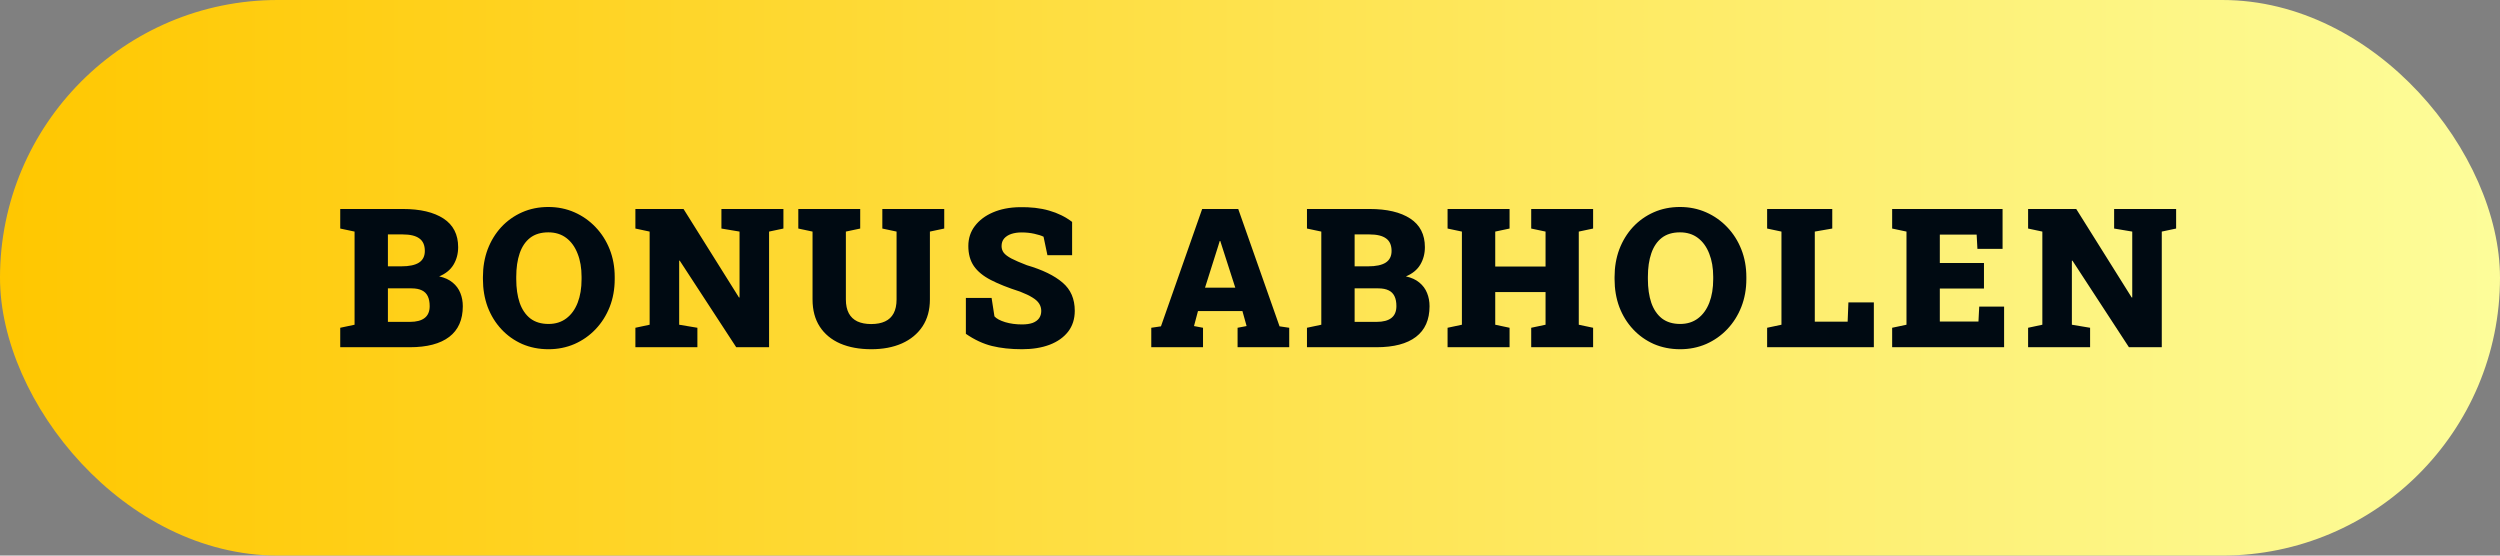
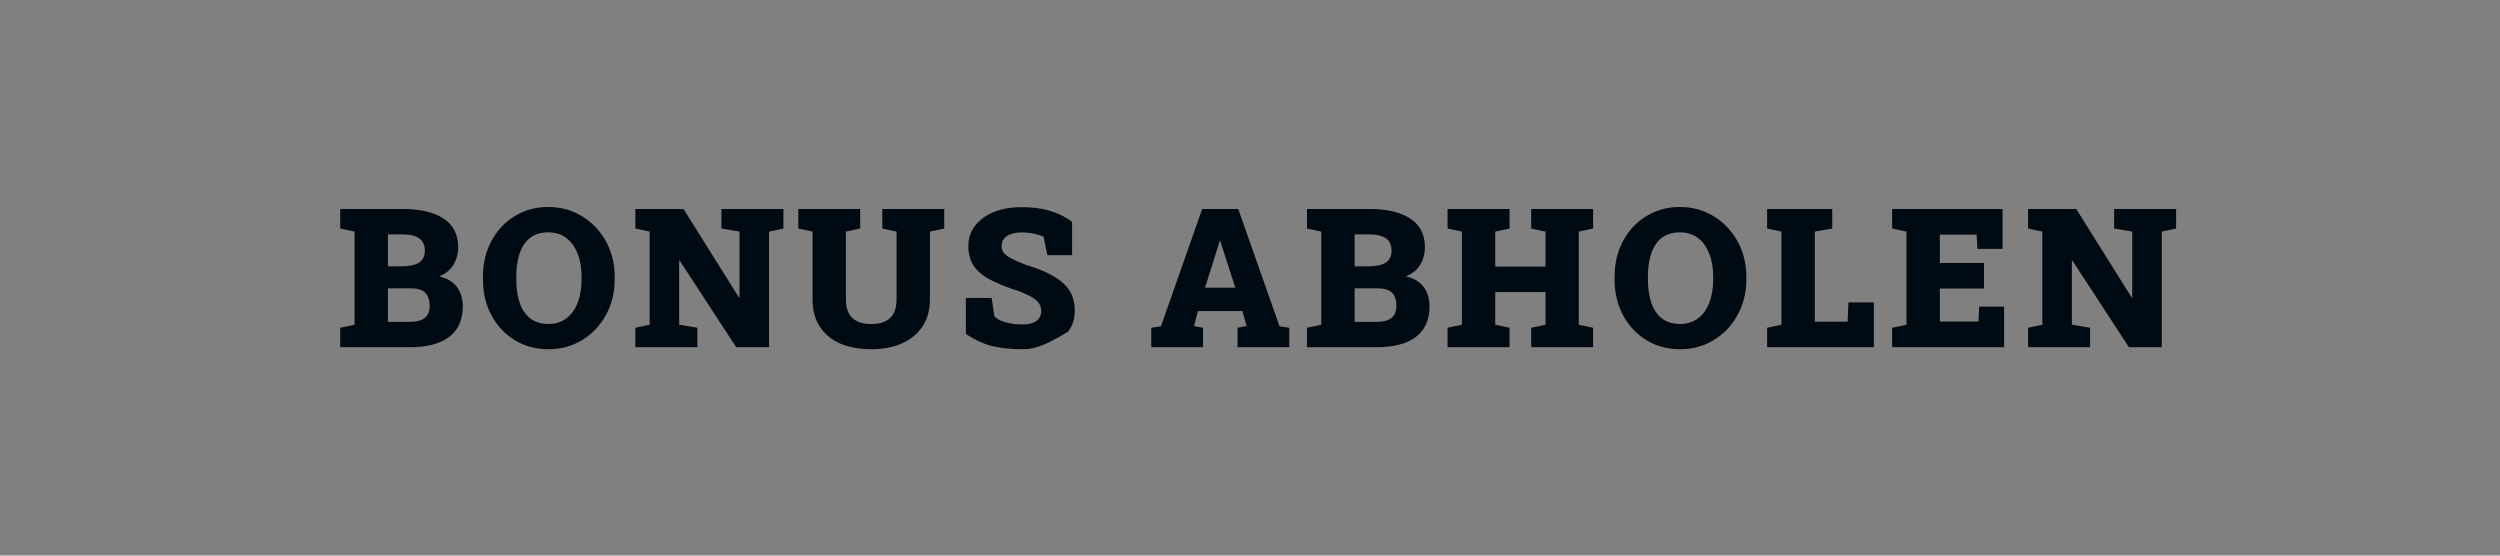
<svg xmlns="http://www.w3.org/2000/svg" width="180" height="40" viewBox="0 0 180 40" fill="none">
  <rect x="0" y="0" width="180" height="40" fill="#808080" stroke="none" />
-   <rect width="180" height="40" rx="20" fill="url(#paint0_linear_1716_6026)" />
-   <path d="M24.497 25V23.599L25.529 23.38V16.674L24.497 16.455V15.047H25.529H29.002C30.255 15.047 31.233 15.277 31.935 15.737C32.636 16.198 32.987 16.884 32.987 17.795C32.987 18.264 32.876 18.686 32.652 19.06C32.429 19.429 32.085 19.709 31.62 19.9C32.017 19.987 32.34 20.135 32.591 20.345C32.842 20.55 33.026 20.8 33.145 21.097C33.263 21.388 33.322 21.705 33.322 22.047C33.322 23.022 32.996 23.758 32.345 24.255C31.693 24.752 30.747 25 29.508 25H24.497ZM27.929 23.175H29.508C29.982 23.175 30.337 23.081 30.574 22.895C30.816 22.708 30.937 22.423 30.937 22.04C30.937 21.753 30.891 21.516 30.8 21.329C30.709 21.138 30.567 20.996 30.376 20.905C30.185 20.81 29.934 20.762 29.624 20.762H27.929V23.175ZM27.929 19.176H28.899C29.465 19.176 29.886 19.087 30.164 18.909C30.447 18.727 30.588 18.447 30.588 18.068C30.588 17.654 30.456 17.353 30.191 17.166C29.932 16.975 29.535 16.879 29.002 16.879H27.929V19.176ZM39.494 25.144C38.806 25.144 38.173 25.018 37.594 24.768C37.02 24.512 36.521 24.157 36.097 23.701C35.673 23.245 35.345 22.712 35.112 22.102C34.885 21.486 34.771 20.819 34.771 20.099V19.941C34.771 19.226 34.885 18.563 35.112 17.952C35.345 17.341 35.671 16.808 36.09 16.352C36.514 15.897 37.013 15.541 37.587 15.286C38.161 15.031 38.792 14.903 39.481 14.903C40.155 14.903 40.782 15.031 41.361 15.286C41.939 15.541 42.445 15.897 42.878 16.352C43.316 16.808 43.655 17.341 43.897 17.952C44.138 18.563 44.259 19.226 44.259 19.941V20.099C44.259 20.819 44.138 21.486 43.897 22.102C43.655 22.712 43.318 23.245 42.885 23.701C42.452 24.157 41.946 24.512 41.367 24.768C40.789 25.018 40.164 25.144 39.494 25.144ZM39.494 23.325C39.996 23.325 40.424 23.191 40.779 22.922C41.135 22.653 41.406 22.277 41.593 21.794C41.78 21.311 41.873 20.746 41.873 20.099V19.928C41.873 19.294 41.778 18.738 41.586 18.26C41.399 17.777 41.128 17.401 40.773 17.132C40.417 16.863 39.986 16.729 39.481 16.729C38.947 16.729 38.51 16.861 38.168 17.125C37.831 17.389 37.58 17.761 37.416 18.239C37.252 18.718 37.17 19.281 37.17 19.928V20.099C37.17 20.746 37.252 21.313 37.416 21.801C37.585 22.284 37.84 22.66 38.182 22.929C38.528 23.193 38.966 23.325 39.494 23.325ZM45.748 25V23.599L46.774 23.38V16.674L45.748 16.455V15.047H46.774H49.214L53.206 21.418H53.247V16.674L51.942 16.455V15.047H55.373H56.406V16.455L55.373 16.674V25H53.008L48.941 18.766H48.9V23.38L50.212 23.599V25H45.748ZM62.735 25.144C61.878 25.144 61.131 25.007 60.493 24.733C59.859 24.455 59.369 24.05 59.023 23.517C58.677 22.983 58.503 22.332 58.503 21.561V16.674L57.478 16.455V15.047H61.935V16.455L60.903 16.674V21.561C60.903 21.963 60.974 22.295 61.115 22.56C61.256 22.819 61.461 23.013 61.73 23.141C62.003 23.268 62.334 23.332 62.721 23.332C63.122 23.332 63.457 23.268 63.726 23.141C63.999 23.013 64.205 22.819 64.341 22.56C64.483 22.295 64.553 21.963 64.553 21.561V16.674L63.528 16.455V15.047H67.985V16.455L66.953 16.674V21.561C66.953 22.318 66.775 22.965 66.419 23.503C66.064 24.036 65.57 24.444 64.936 24.727C64.307 25.005 63.573 25.144 62.735 25.144ZM73.583 25.144C72.772 25.144 72.051 25.066 71.422 24.911C70.794 24.756 70.167 24.465 69.543 24.036V21.452H71.395L71.6 22.778C71.746 22.942 72.004 23.081 72.373 23.195C72.742 23.305 73.145 23.359 73.583 23.359C73.888 23.359 74.143 23.323 74.348 23.25C74.553 23.172 74.708 23.061 74.813 22.915C74.918 22.769 74.97 22.594 74.97 22.389C74.97 22.193 74.92 22.017 74.82 21.862C74.724 21.707 74.565 21.561 74.341 21.425C74.118 21.284 73.817 21.14 73.439 20.994C72.587 20.721 71.887 20.443 71.341 20.16C70.794 19.878 70.386 19.543 70.117 19.155C69.853 18.768 69.72 18.287 69.72 17.713C69.72 17.162 69.878 16.681 70.192 16.27C70.507 15.856 70.939 15.53 71.491 15.293C72.042 15.056 72.674 14.931 73.385 14.917C74.196 14.899 74.913 14.981 75.538 15.163C76.162 15.341 76.714 15.612 77.192 15.977V18.376H75.415L75.135 17.043C74.98 16.965 74.758 16.895 74.471 16.831C74.184 16.767 73.879 16.735 73.555 16.735C73.277 16.735 73.029 16.772 72.81 16.845C72.596 16.918 72.425 17.027 72.297 17.173C72.174 17.319 72.113 17.501 72.113 17.72C72.113 17.898 72.165 18.057 72.27 18.198C72.375 18.335 72.56 18.474 72.824 18.615C73.088 18.752 73.457 18.912 73.931 19.094C75.061 19.426 75.918 19.843 76.502 20.345C77.09 20.841 77.383 21.518 77.383 22.375C77.383 22.963 77.224 23.464 76.905 23.879C76.586 24.289 76.142 24.604 75.572 24.822C75.002 25.037 74.339 25.144 73.583 25.144ZM82.892 25V23.599L83.589 23.496L86.556 15.047H89.153L92.127 23.496L92.824 23.599V25H89.106V23.599L89.755 23.476L89.454 22.395H86.255L85.968 23.476L86.617 23.599V25H82.892ZM86.761 20.714H88.941L87.971 17.699L87.861 17.351H87.82L87.704 17.733L86.761 20.714ZM94.102 25V23.599L95.134 23.38V16.674L94.102 16.455V15.047H95.134H98.607C99.86 15.047 100.837 15.277 101.539 15.737C102.241 16.198 102.592 16.884 102.592 17.795C102.592 18.264 102.48 18.686 102.257 19.06C102.034 19.429 101.69 19.709 101.225 19.9C101.621 19.987 101.945 20.135 102.195 20.345C102.446 20.55 102.631 20.8 102.749 21.097C102.868 21.388 102.927 21.705 102.927 22.047C102.927 23.022 102.601 23.758 101.949 24.255C101.298 24.752 100.352 25 99.112 25H94.102ZM97.533 23.175H99.112C99.586 23.175 99.942 23.081 100.179 22.895C100.42 22.708 100.541 22.423 100.541 22.04C100.541 21.753 100.496 21.516 100.404 21.329C100.313 21.138 100.172 20.996 99.981 20.905C99.789 20.81 99.539 20.762 99.229 20.762H97.533V23.175ZM97.533 19.176H98.504C99.069 19.176 99.491 19.087 99.769 18.909C100.051 18.727 100.193 18.447 100.193 18.068C100.193 17.654 100.06 17.353 99.796 17.166C99.536 16.975 99.14 16.879 98.607 16.879H97.533V19.176ZM104.225 25V23.599L105.257 23.38V16.674L104.225 16.455V15.047H108.689V16.455L107.657 16.674V19.189H111.28V16.674L110.247 16.455V15.047H111.28H113.672H114.704V16.455L113.672 16.674V23.38L114.704 23.599V25H110.247V23.599L111.28 23.38V21.028H107.657V23.38L108.689 23.599V25H104.225ZM120.972 25.144C120.284 25.144 119.651 25.018 119.072 24.768C118.498 24.512 117.999 24.157 117.575 23.701C117.151 23.245 116.823 22.712 116.59 22.102C116.362 21.486 116.249 20.819 116.249 20.099V19.941C116.249 19.226 116.362 18.563 116.59 17.952C116.823 17.341 117.149 16.808 117.568 16.352C117.992 15.897 118.491 15.541 119.065 15.286C119.639 15.031 120.27 14.903 120.958 14.903C121.633 14.903 122.26 15.031 122.838 15.286C123.417 15.541 123.923 15.897 124.356 16.352C124.793 16.808 125.133 17.341 125.374 17.952C125.616 18.563 125.737 19.226 125.737 19.941V20.099C125.737 20.819 125.616 21.486 125.374 22.102C125.133 22.712 124.796 23.245 124.363 23.701C123.93 24.157 123.424 24.512 122.845 24.768C122.266 25.018 121.642 25.144 120.972 25.144ZM120.972 23.325C121.473 23.325 121.902 23.191 122.257 22.922C122.613 22.653 122.884 22.277 123.071 21.794C123.258 21.311 123.351 20.746 123.351 20.099V19.928C123.351 19.294 123.255 18.738 123.064 18.26C122.877 17.777 122.606 17.401 122.25 17.132C121.895 16.863 121.464 16.729 120.958 16.729C120.425 16.729 119.988 16.861 119.646 17.125C119.309 17.389 119.058 17.761 118.894 18.239C118.73 18.718 118.648 19.281 118.648 19.928V20.099C118.648 20.746 118.73 21.313 118.894 21.801C119.063 22.284 119.318 22.66 119.66 22.929C120.006 23.193 120.443 23.325 120.972 23.325ZM127.233 25V23.599L128.265 23.38V16.674L127.233 16.455V15.047H128.265H130.665H131.923V16.455L130.665 16.674V23.161H133.03L133.085 21.773H134.917V25H127.233ZM136.235 25V23.599L137.267 23.38V16.674L136.235 16.455V15.047H144.185V17.918H142.374L142.319 16.893H139.667V18.936H142.846V20.775H139.667V23.148H142.449L142.504 22.074H144.295V25H136.235ZM146.023 25V23.599L147.049 23.38V16.674L146.023 16.455V15.047H147.049H149.489L153.481 21.418H153.522V16.674L152.217 16.455V15.047H155.648H156.681V16.455L155.648 16.674V25H153.283L149.216 18.766H149.175V23.38L150.487 23.599V25H146.023Z" fill="#000A12" />
+   <path d="M24.497 25V23.599L25.529 23.38V16.674L24.497 16.455V15.047H25.529H29.002C30.255 15.047 31.233 15.277 31.935 15.737C32.636 16.198 32.987 16.884 32.987 17.795C32.987 18.264 32.876 18.686 32.652 19.06C32.429 19.429 32.085 19.709 31.62 19.9C32.017 19.987 32.34 20.135 32.591 20.345C32.842 20.55 33.026 20.8 33.145 21.097C33.263 21.388 33.322 21.705 33.322 22.047C33.322 23.022 32.996 23.758 32.345 24.255C31.693 24.752 30.747 25 29.508 25H24.497ZM27.929 23.175H29.508C29.982 23.175 30.337 23.081 30.574 22.895C30.816 22.708 30.937 22.423 30.937 22.04C30.937 21.753 30.891 21.516 30.8 21.329C30.709 21.138 30.567 20.996 30.376 20.905C30.185 20.81 29.934 20.762 29.624 20.762H27.929V23.175ZM27.929 19.176H28.899C29.465 19.176 29.886 19.087 30.164 18.909C30.447 18.727 30.588 18.447 30.588 18.068C30.588 17.654 30.456 17.353 30.191 17.166C29.932 16.975 29.535 16.879 29.002 16.879H27.929V19.176ZM39.494 25.144C38.806 25.144 38.173 25.018 37.594 24.768C37.02 24.512 36.521 24.157 36.097 23.701C35.673 23.245 35.345 22.712 35.112 22.102C34.885 21.486 34.771 20.819 34.771 20.099V19.941C34.771 19.226 34.885 18.563 35.112 17.952C35.345 17.341 35.671 16.808 36.09 16.352C36.514 15.897 37.013 15.541 37.587 15.286C38.161 15.031 38.792 14.903 39.481 14.903C40.155 14.903 40.782 15.031 41.361 15.286C41.939 15.541 42.445 15.897 42.878 16.352C43.316 16.808 43.655 17.341 43.897 17.952C44.138 18.563 44.259 19.226 44.259 19.941V20.099C44.259 20.819 44.138 21.486 43.897 22.102C43.655 22.712 43.318 23.245 42.885 23.701C42.452 24.157 41.946 24.512 41.367 24.768C40.789 25.018 40.164 25.144 39.494 25.144ZM39.494 23.325C39.996 23.325 40.424 23.191 40.779 22.922C41.135 22.653 41.406 22.277 41.593 21.794C41.78 21.311 41.873 20.746 41.873 20.099V19.928C41.873 19.294 41.778 18.738 41.586 18.26C41.399 17.777 41.128 17.401 40.773 17.132C40.417 16.863 39.986 16.729 39.481 16.729C38.947 16.729 38.51 16.861 38.168 17.125C37.831 17.389 37.58 17.761 37.416 18.239C37.252 18.718 37.17 19.281 37.17 19.928V20.099C37.17 20.746 37.252 21.313 37.416 21.801C37.585 22.284 37.84 22.66 38.182 22.929C38.528 23.193 38.966 23.325 39.494 23.325ZM45.748 25V23.599L46.774 23.38V16.674L45.748 16.455V15.047H46.774H49.214L53.206 21.418H53.247V16.674L51.942 16.455V15.047H55.373H56.406V16.455L55.373 16.674V25H53.008L48.941 18.766H48.9V23.38L50.212 23.599V25H45.748ZM62.735 25.144C61.878 25.144 61.131 25.007 60.493 24.733C59.859 24.455 59.369 24.05 59.023 23.517C58.677 22.983 58.503 22.332 58.503 21.561V16.674L57.478 16.455V15.047H61.935V16.455L60.903 16.674V21.561C60.903 21.963 60.974 22.295 61.115 22.56C61.256 22.819 61.461 23.013 61.73 23.141C62.003 23.268 62.334 23.332 62.721 23.332C63.122 23.332 63.457 23.268 63.726 23.141C63.999 23.013 64.205 22.819 64.341 22.56C64.483 22.295 64.553 21.963 64.553 21.561V16.674L63.528 16.455V15.047H67.985V16.455L66.953 16.674V21.561C66.953 22.318 66.775 22.965 66.419 23.503C66.064 24.036 65.57 24.444 64.936 24.727C64.307 25.005 63.573 25.144 62.735 25.144ZM73.583 25.144C72.772 25.144 72.051 25.066 71.422 24.911C70.794 24.756 70.167 24.465 69.543 24.036V21.452H71.395L71.6 22.778C71.746 22.942 72.004 23.081 72.373 23.195C72.742 23.305 73.145 23.359 73.583 23.359C73.888 23.359 74.143 23.323 74.348 23.25C74.553 23.172 74.708 23.061 74.813 22.915C74.918 22.769 74.97 22.594 74.97 22.389C74.97 22.193 74.92 22.017 74.82 21.862C74.724 21.707 74.565 21.561 74.341 21.425C74.118 21.284 73.817 21.14 73.439 20.994C72.587 20.721 71.887 20.443 71.341 20.16C70.794 19.878 70.386 19.543 70.117 19.155C69.853 18.768 69.72 18.287 69.72 17.713C69.72 17.162 69.878 16.681 70.192 16.27C70.507 15.856 70.939 15.53 71.491 15.293C72.042 15.056 72.674 14.931 73.385 14.917C74.196 14.899 74.913 14.981 75.538 15.163C76.162 15.341 76.714 15.612 77.192 15.977V18.376H75.415L75.135 17.043C74.98 16.965 74.758 16.895 74.471 16.831C74.184 16.767 73.879 16.735 73.555 16.735C73.277 16.735 73.029 16.772 72.81 16.845C72.596 16.918 72.425 17.027 72.297 17.173C72.174 17.319 72.113 17.501 72.113 17.72C72.113 17.898 72.165 18.057 72.27 18.198C72.375 18.335 72.56 18.474 72.824 18.615C73.088 18.752 73.457 18.912 73.931 19.094C75.061 19.426 75.918 19.843 76.502 20.345C77.09 20.841 77.383 21.518 77.383 22.375C77.383 22.963 77.224 23.464 76.905 23.879C75.002 25.037 74.339 25.144 73.583 25.144ZM82.892 25V23.599L83.589 23.496L86.556 15.047H89.153L92.127 23.496L92.824 23.599V25H89.106V23.599L89.755 23.476L89.454 22.395H86.255L85.968 23.476L86.617 23.599V25H82.892ZM86.761 20.714H88.941L87.971 17.699L87.861 17.351H87.82L87.704 17.733L86.761 20.714ZM94.102 25V23.599L95.134 23.38V16.674L94.102 16.455V15.047H95.134H98.607C99.86 15.047 100.837 15.277 101.539 15.737C102.241 16.198 102.592 16.884 102.592 17.795C102.592 18.264 102.48 18.686 102.257 19.06C102.034 19.429 101.69 19.709 101.225 19.9C101.621 19.987 101.945 20.135 102.195 20.345C102.446 20.55 102.631 20.8 102.749 21.097C102.868 21.388 102.927 21.705 102.927 22.047C102.927 23.022 102.601 23.758 101.949 24.255C101.298 24.752 100.352 25 99.112 25H94.102ZM97.533 23.175H99.112C99.586 23.175 99.942 23.081 100.179 22.895C100.42 22.708 100.541 22.423 100.541 22.04C100.541 21.753 100.496 21.516 100.404 21.329C100.313 21.138 100.172 20.996 99.981 20.905C99.789 20.81 99.539 20.762 99.229 20.762H97.533V23.175ZM97.533 19.176H98.504C99.069 19.176 99.491 19.087 99.769 18.909C100.051 18.727 100.193 18.447 100.193 18.068C100.193 17.654 100.06 17.353 99.796 17.166C99.536 16.975 99.14 16.879 98.607 16.879H97.533V19.176ZM104.225 25V23.599L105.257 23.38V16.674L104.225 16.455V15.047H108.689V16.455L107.657 16.674V19.189H111.28V16.674L110.247 16.455V15.047H111.28H113.672H114.704V16.455L113.672 16.674V23.38L114.704 23.599V25H110.247V23.599L111.28 23.38V21.028H107.657V23.38L108.689 23.599V25H104.225ZM120.972 25.144C120.284 25.144 119.651 25.018 119.072 24.768C118.498 24.512 117.999 24.157 117.575 23.701C117.151 23.245 116.823 22.712 116.59 22.102C116.362 21.486 116.249 20.819 116.249 20.099V19.941C116.249 19.226 116.362 18.563 116.59 17.952C116.823 17.341 117.149 16.808 117.568 16.352C117.992 15.897 118.491 15.541 119.065 15.286C119.639 15.031 120.27 14.903 120.958 14.903C121.633 14.903 122.26 15.031 122.838 15.286C123.417 15.541 123.923 15.897 124.356 16.352C124.793 16.808 125.133 17.341 125.374 17.952C125.616 18.563 125.737 19.226 125.737 19.941V20.099C125.737 20.819 125.616 21.486 125.374 22.102C125.133 22.712 124.796 23.245 124.363 23.701C123.93 24.157 123.424 24.512 122.845 24.768C122.266 25.018 121.642 25.144 120.972 25.144ZM120.972 23.325C121.473 23.325 121.902 23.191 122.257 22.922C122.613 22.653 122.884 22.277 123.071 21.794C123.258 21.311 123.351 20.746 123.351 20.099V19.928C123.351 19.294 123.255 18.738 123.064 18.26C122.877 17.777 122.606 17.401 122.25 17.132C121.895 16.863 121.464 16.729 120.958 16.729C120.425 16.729 119.988 16.861 119.646 17.125C119.309 17.389 119.058 17.761 118.894 18.239C118.73 18.718 118.648 19.281 118.648 19.928V20.099C118.648 20.746 118.73 21.313 118.894 21.801C119.063 22.284 119.318 22.66 119.66 22.929C120.006 23.193 120.443 23.325 120.972 23.325ZM127.233 25V23.599L128.265 23.38V16.674L127.233 16.455V15.047H128.265H130.665H131.923V16.455L130.665 16.674V23.161H133.03L133.085 21.773H134.917V25H127.233ZM136.235 25V23.599L137.267 23.38V16.674L136.235 16.455V15.047H144.185V17.918H142.374L142.319 16.893H139.667V18.936H142.846V20.775H139.667V23.148H142.449L142.504 22.074H144.295V25H136.235ZM146.023 25V23.599L147.049 23.38V16.674L146.023 16.455V15.047H147.049H149.489L153.481 21.418H153.522V16.674L152.217 16.455V15.047H155.648H156.681V16.455L155.648 16.674V25H153.283L149.216 18.766H149.175V23.38L150.487 23.599V25H146.023Z" fill="#000A12" />
  <defs>
    <linearGradient id="paint0_linear_1716_6026" x1="0" y1="19.747" x2="180" y2="19.747" gradientUnits="userSpaceOnUse">
      <stop stop-color="#FFC700" />
      <stop offset="1" stop-color="#FDFD9A" />
    </linearGradient>
  </defs>
</svg>